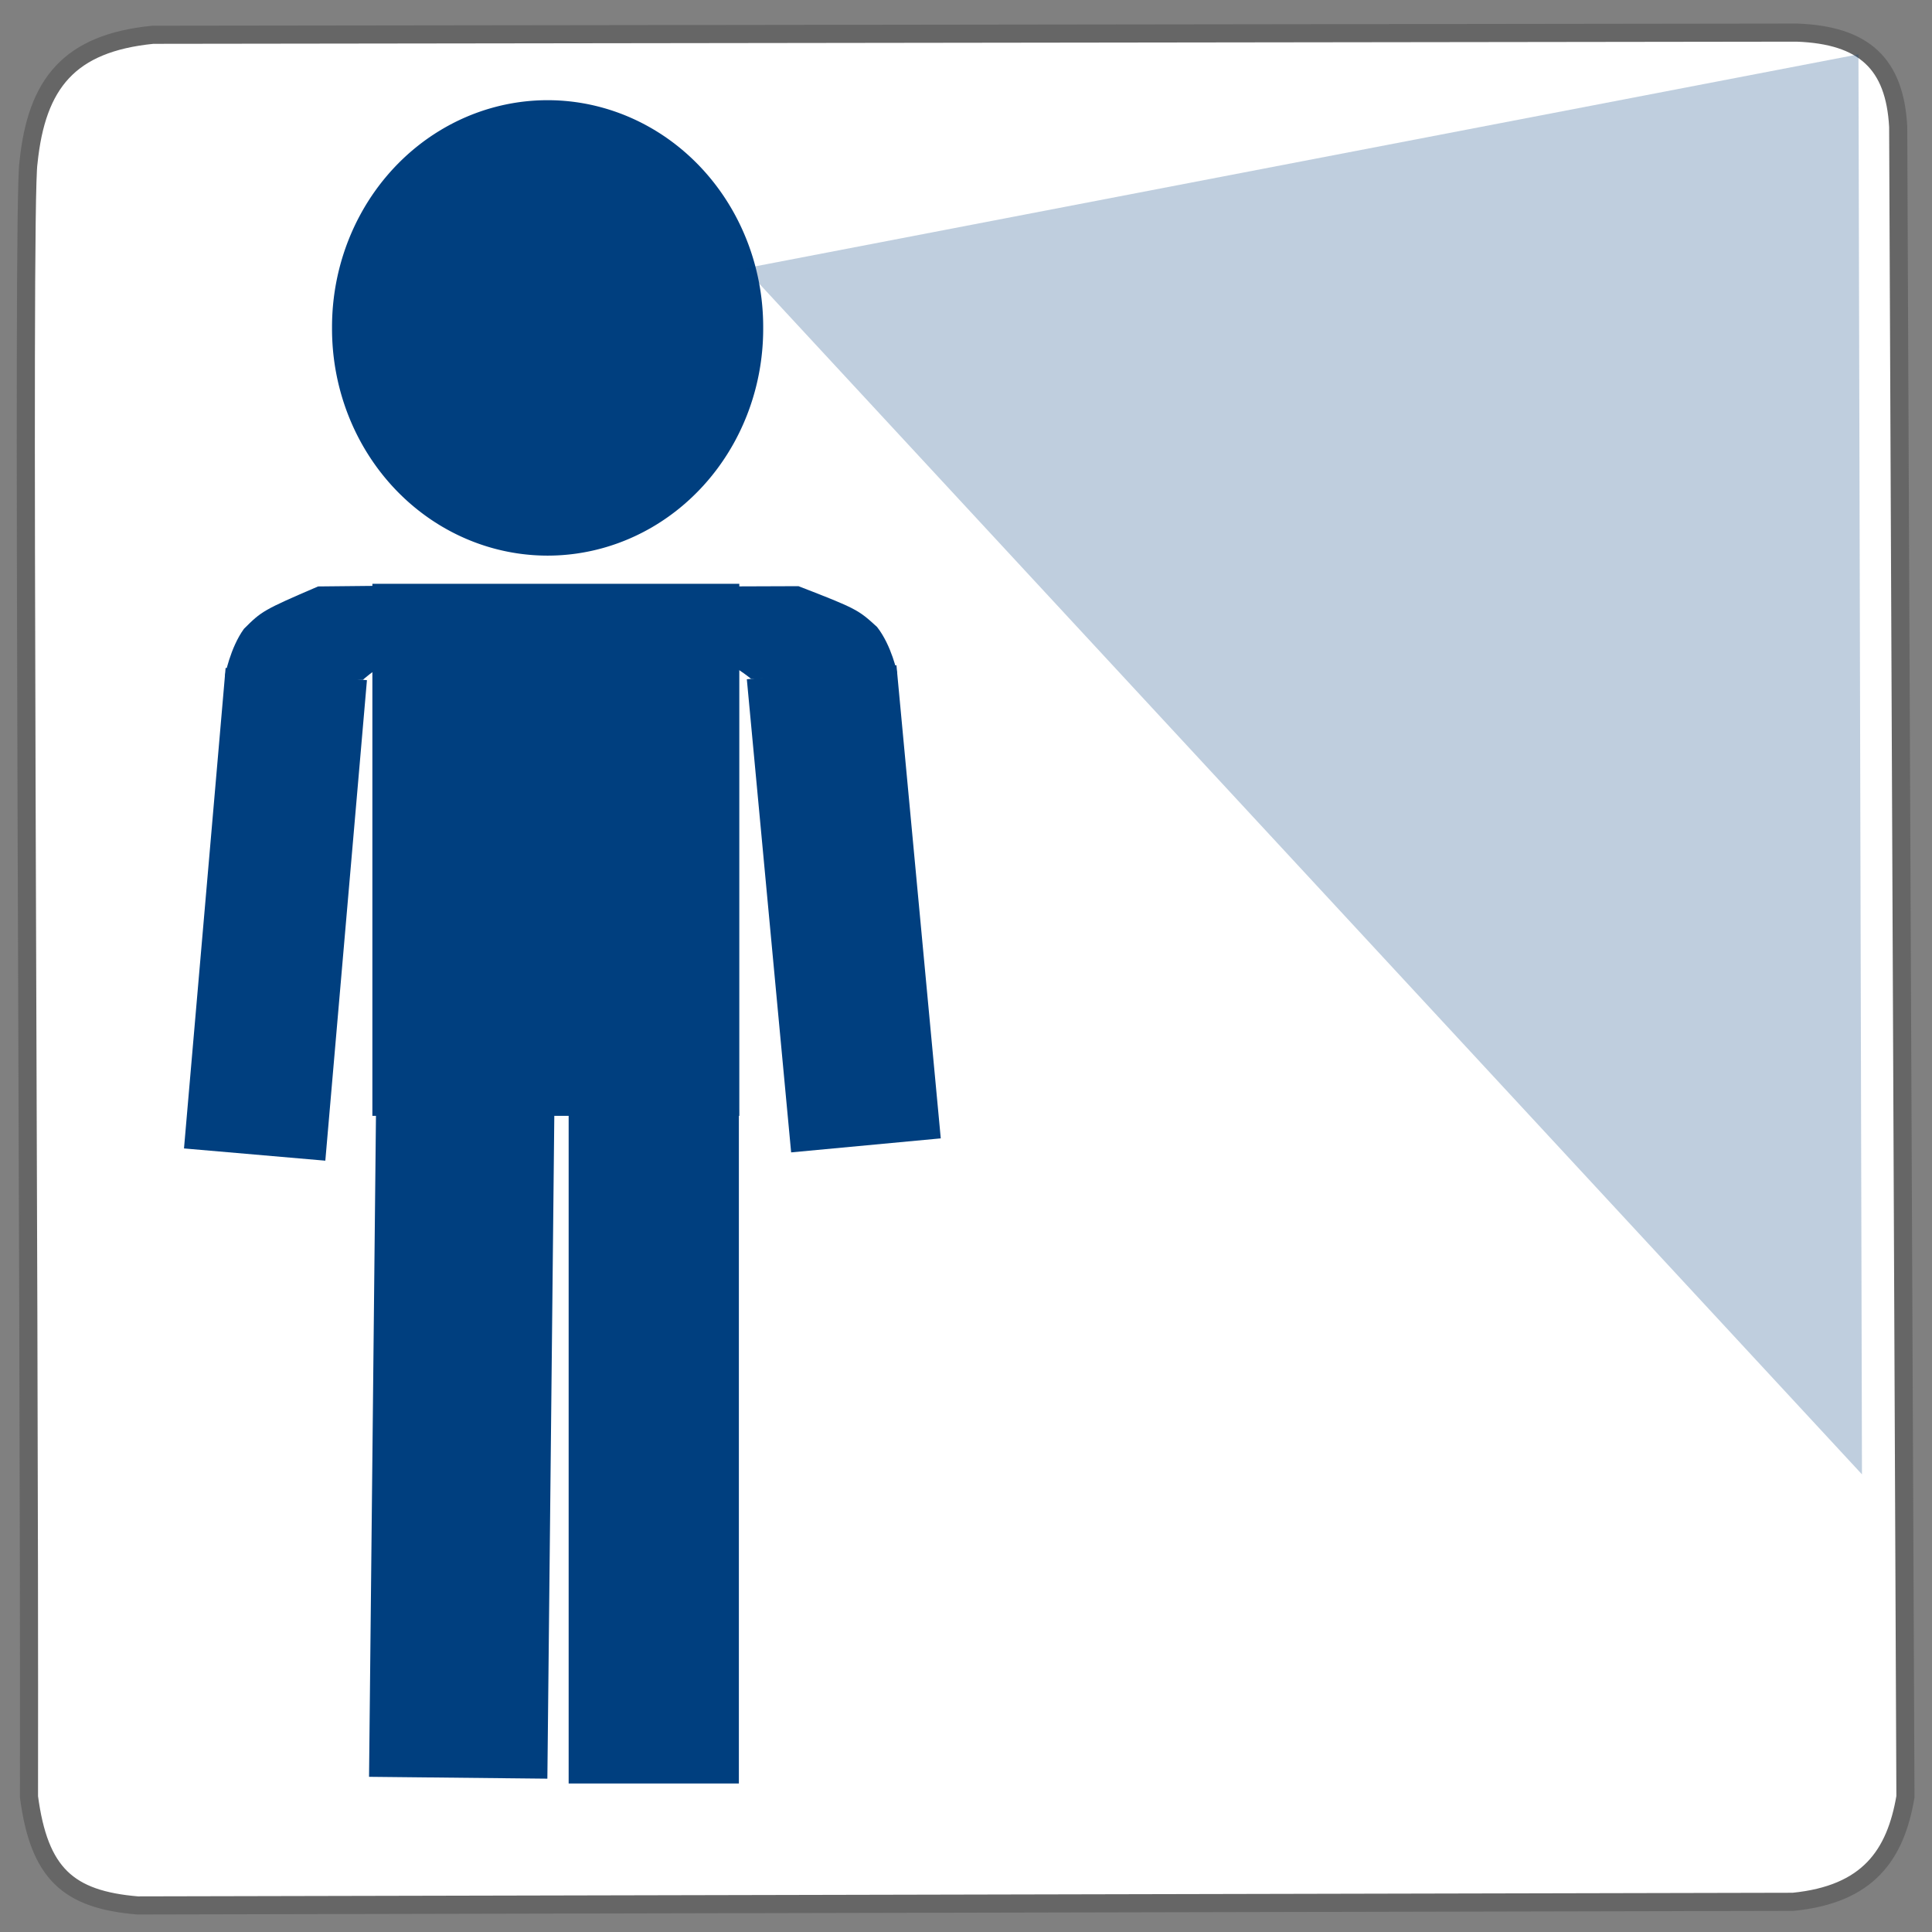
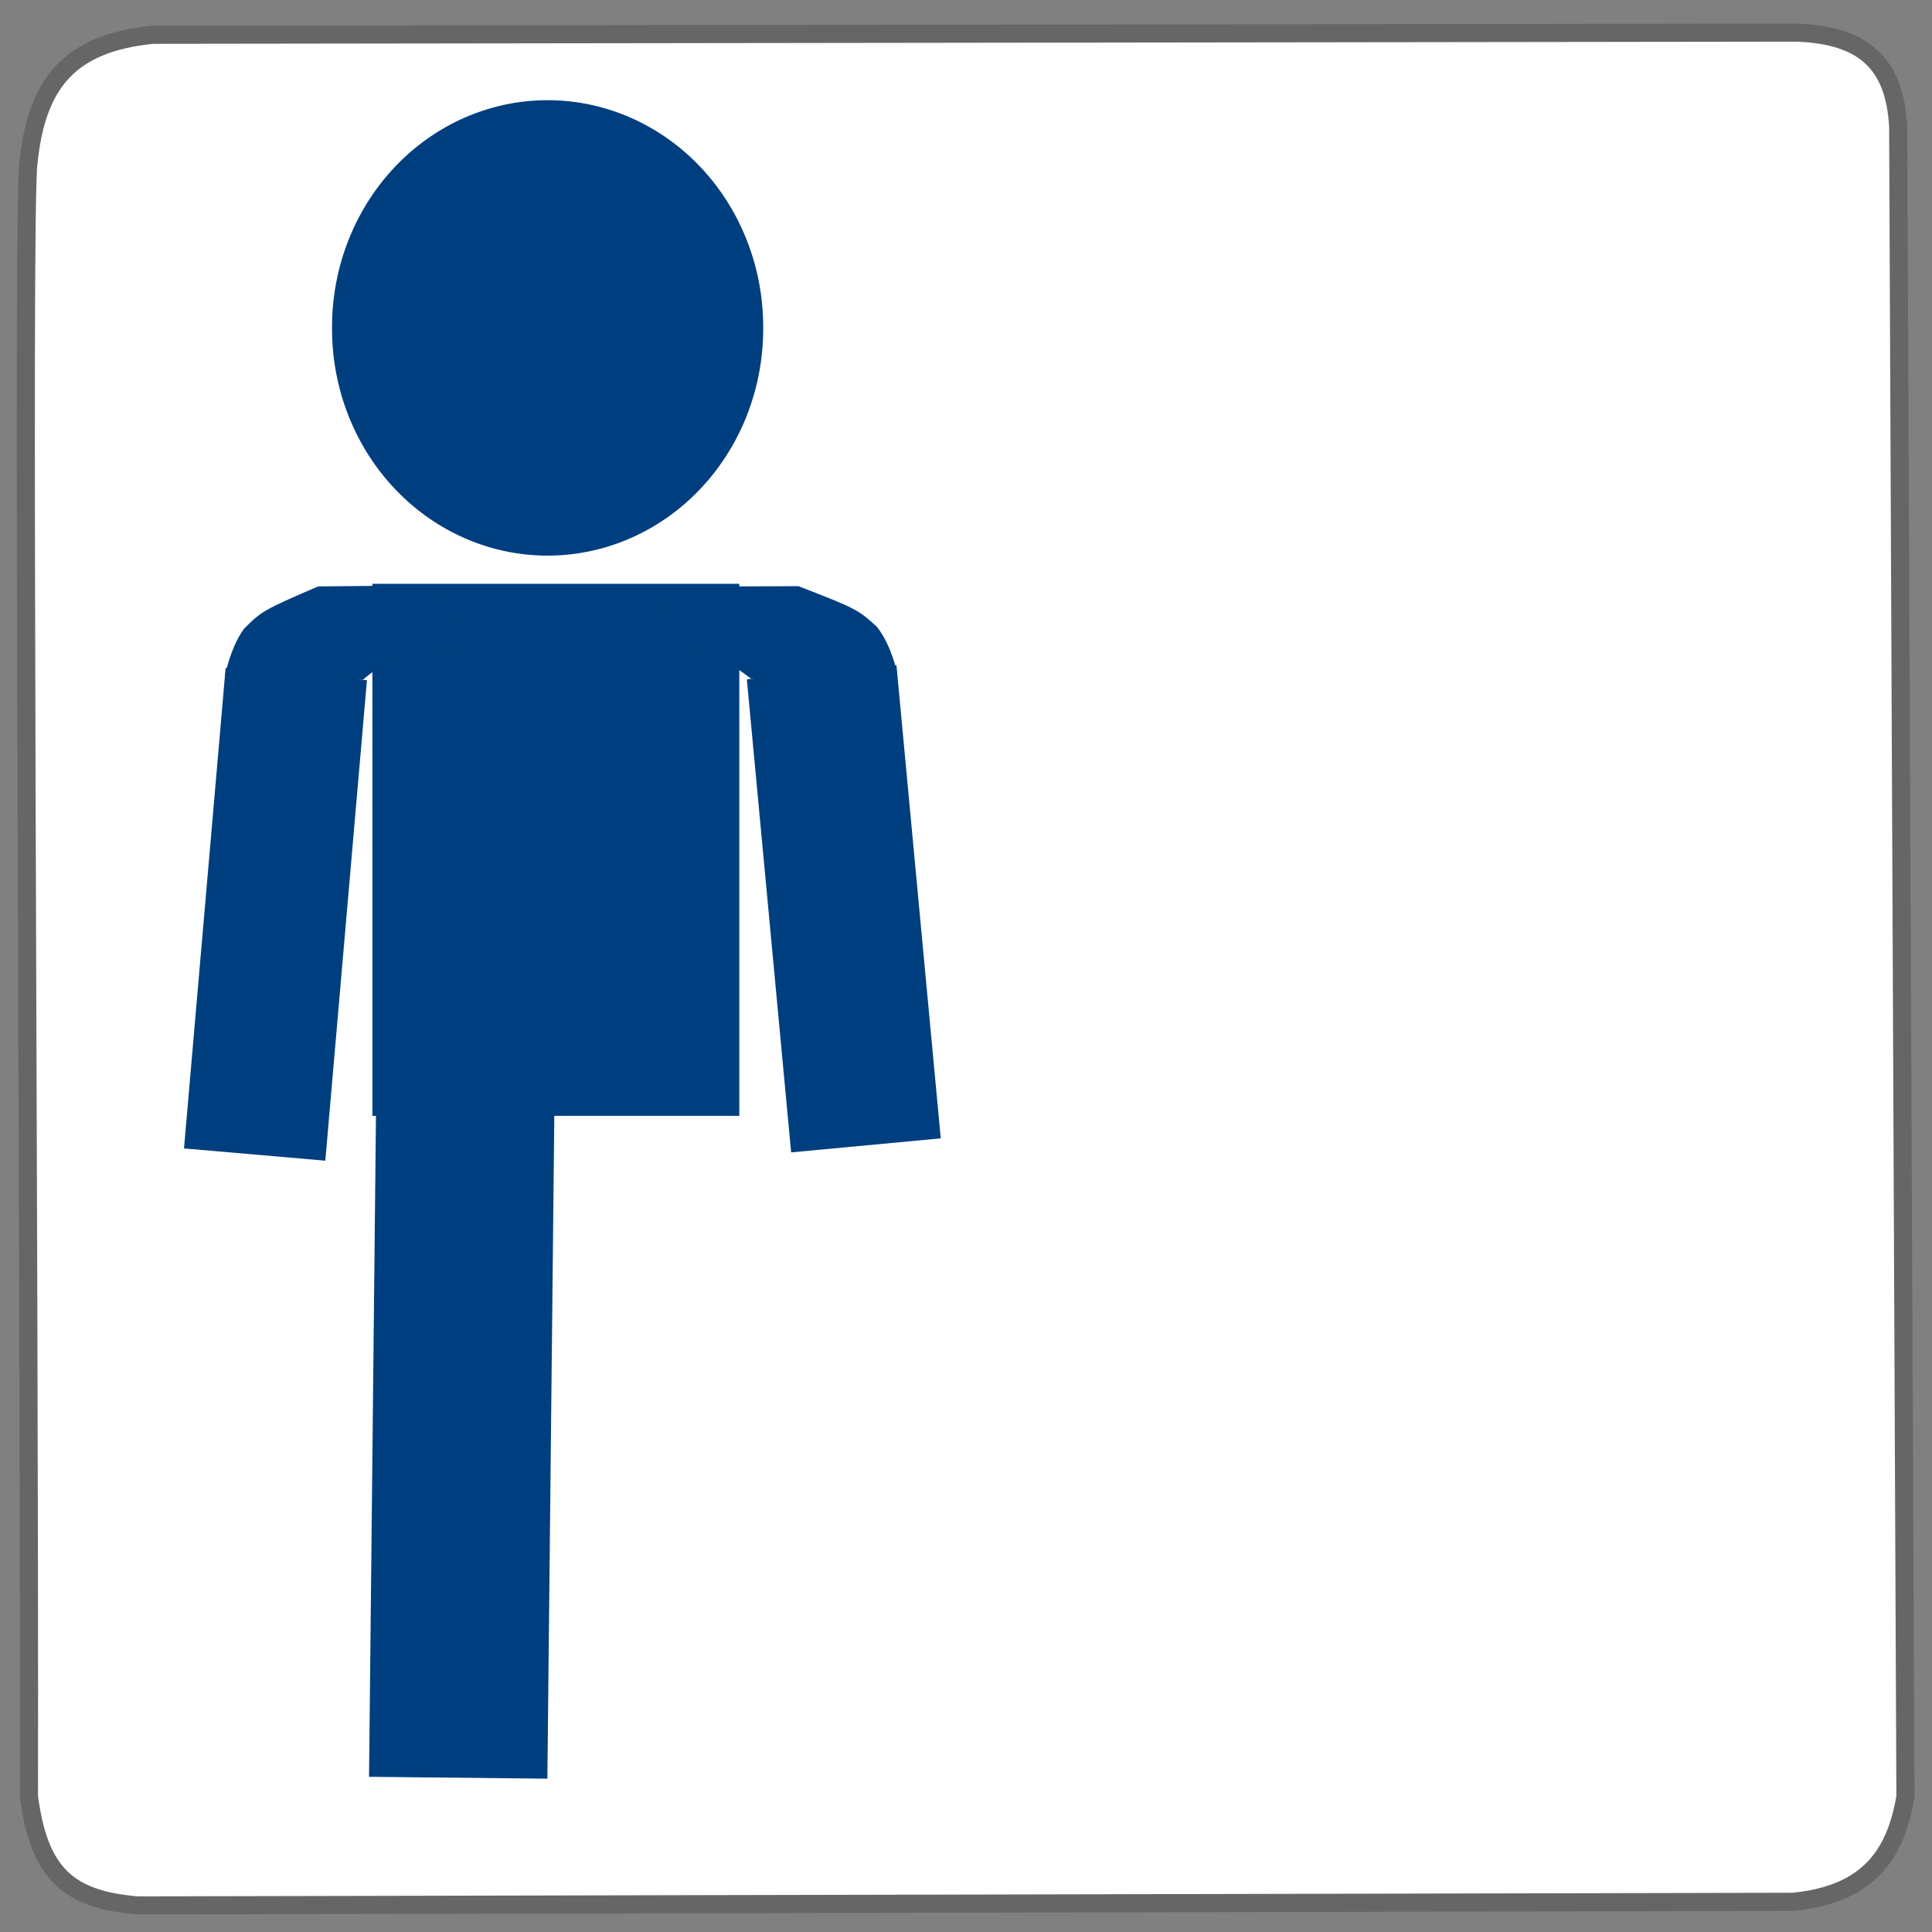
<svg xmlns="http://www.w3.org/2000/svg" width="533.333" height="533.333">
  <rect width="100%" height="100%" fill="#808080" stroke="none" />
  <title>Man Sign Blue looking</title>
  <g>
    <title>Layer 1</title>
    <path fill="#ffffff" stroke="#666666" stroke-width="5" stroke-dasharray="null" stroke-linejoin="null" stroke-linecap="null" d="m7.867,44.867c2.244,-21.889 11.289,-32.978 34.333,-35.267l453.8,-0.6c18.533,0.667 27.067,8.533 28,26l2,461c-2.733,16.067 -10.267,26.933 -31,29c-152.333,0.333 -304.667,0.667 -457,1c-19.2,-1.6 -27.2,-8.8 -30,-30c0.222,-154.778 -1.978,-439.244 -0.133,-451.133l0,0z" id="svg_7" />
    <path d="m210.681,90.519a59.512,62.605 0 1 0 -119.023,0a59.512,62.605 0 1 0 119.023,0l-59.512,0l59.512,0z" id="path2040" stroke-width="1pt" fill="#003f7f" fill-rule="evenodd" />
    <rect height="146.872" id="rect2041" width="101.29" x="102.797" y="161.16" stroke-width="1pt" fill-rule="evenodd" fill="#003f7f" />
    <rect transform="rotate(0.6 127.464 397.604)" height="186.301" id="rect2044" width="49.229" x="102.849" y="304.454" stroke-width="1pt" fill-rule="evenodd" fill="#003f7f" />
-     <rect height="185.908" id="rect2045" width="46.991" x="156.977" y="306.428" stroke-width="1pt" fill-rule="evenodd" fill="#003f7f" />
    <g transform="rotate(4.95 91.742 239.716)" id="g2047" fill="#000000">
      <rect height="133.142" id="rect2043" width="39.159" x="57.617" y="187.131" stroke-width="1pt" fill-rule="evenodd" fill="#003f7f" />
      <path d="m95.658,187.131c0,0 10.069,-11.189 20.139,-8.951c10.07,2.238 0,-19.021 0,-19.021l-34.684,3.357c-14.557,7.808 -14.949,8.155 -19.389,13.426c-3.357,5.594 -4.107,13.426 -4.107,13.426l38.041,-2.237z" id="path2046" stroke-width="1pt" fill-rule="evenodd" fill="#003f7f" />
    </g>
    <g id="svg_1" transform="rotate(-5.35 216.305 238.596)" fill="#000000">
      <rect id="svg_2" height="131.181" width="41.485" x="210.972" y="186.785" stroke-width="1pt" fill-rule="evenodd" fill="#003f7f" />
      <path id="svg_3" d="m212.157,186.785c0,0 -10.667,-11.024 -21.335,-8.819c-10.668,2.205 0,-18.741 0,-18.741l36.743,3.308c15.421,7.693 15.837,8.035 20.54,13.228c3.556,5.512 4.351,13.228 4.351,13.228l-40.3,-2.204z" stroke-width="1pt" fill-rule="evenodd" fill="#003f7f" />
    </g>
-     <path style="vector-effect: non-scaling-stroke; " id="svg_5" d="m205.667,74.069l307.362,-59.069l0.972,392" opacity="0.25" stroke-linecap="null" stroke-linejoin="null" stroke-dasharray="null" stroke-width="1pt" fill="#003f7f" />
+     <path style="vector-effect: non-scaling-stroke; " id="svg_5" d="m205.667,74.069l0.972,392" opacity="0.25" stroke-linecap="null" stroke-linejoin="null" stroke-dasharray="null" stroke-width="1pt" fill="#003f7f" />
  </g>
</svg>